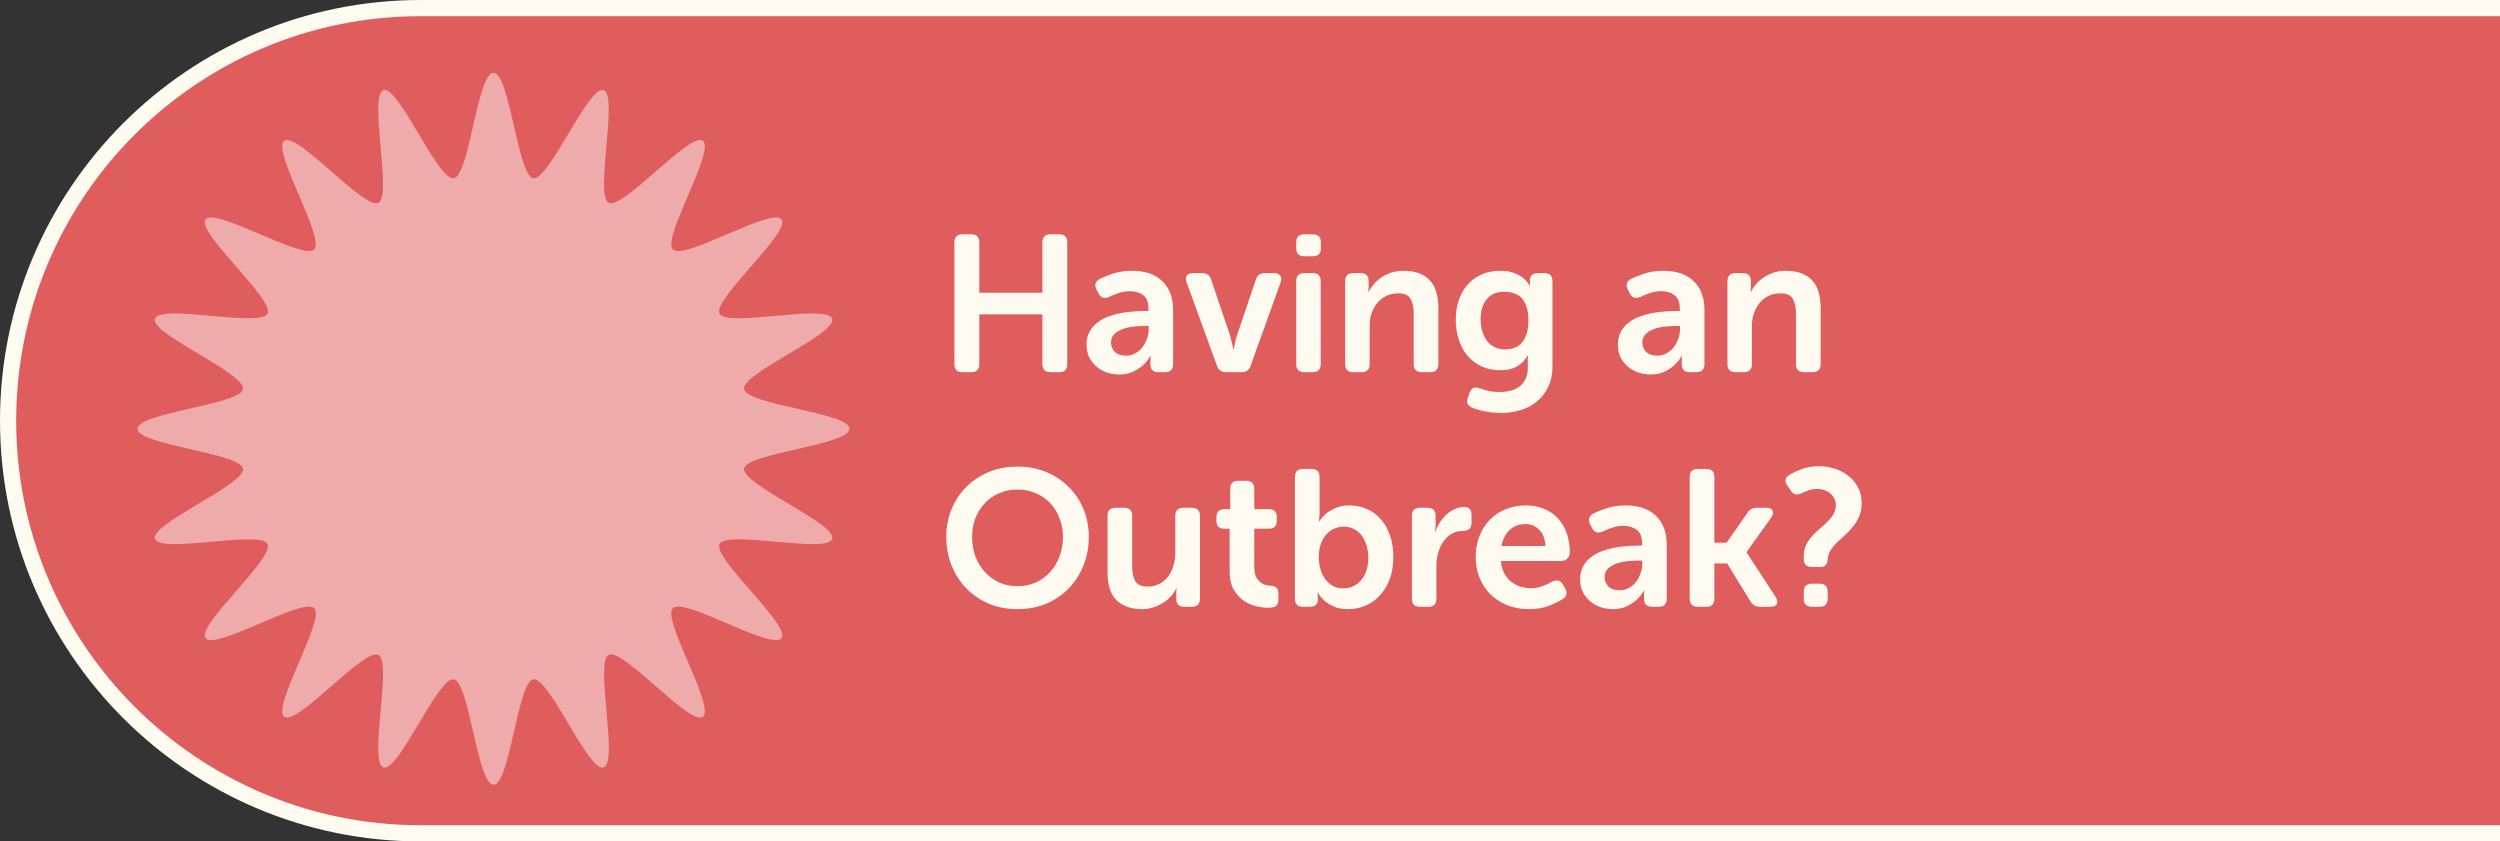
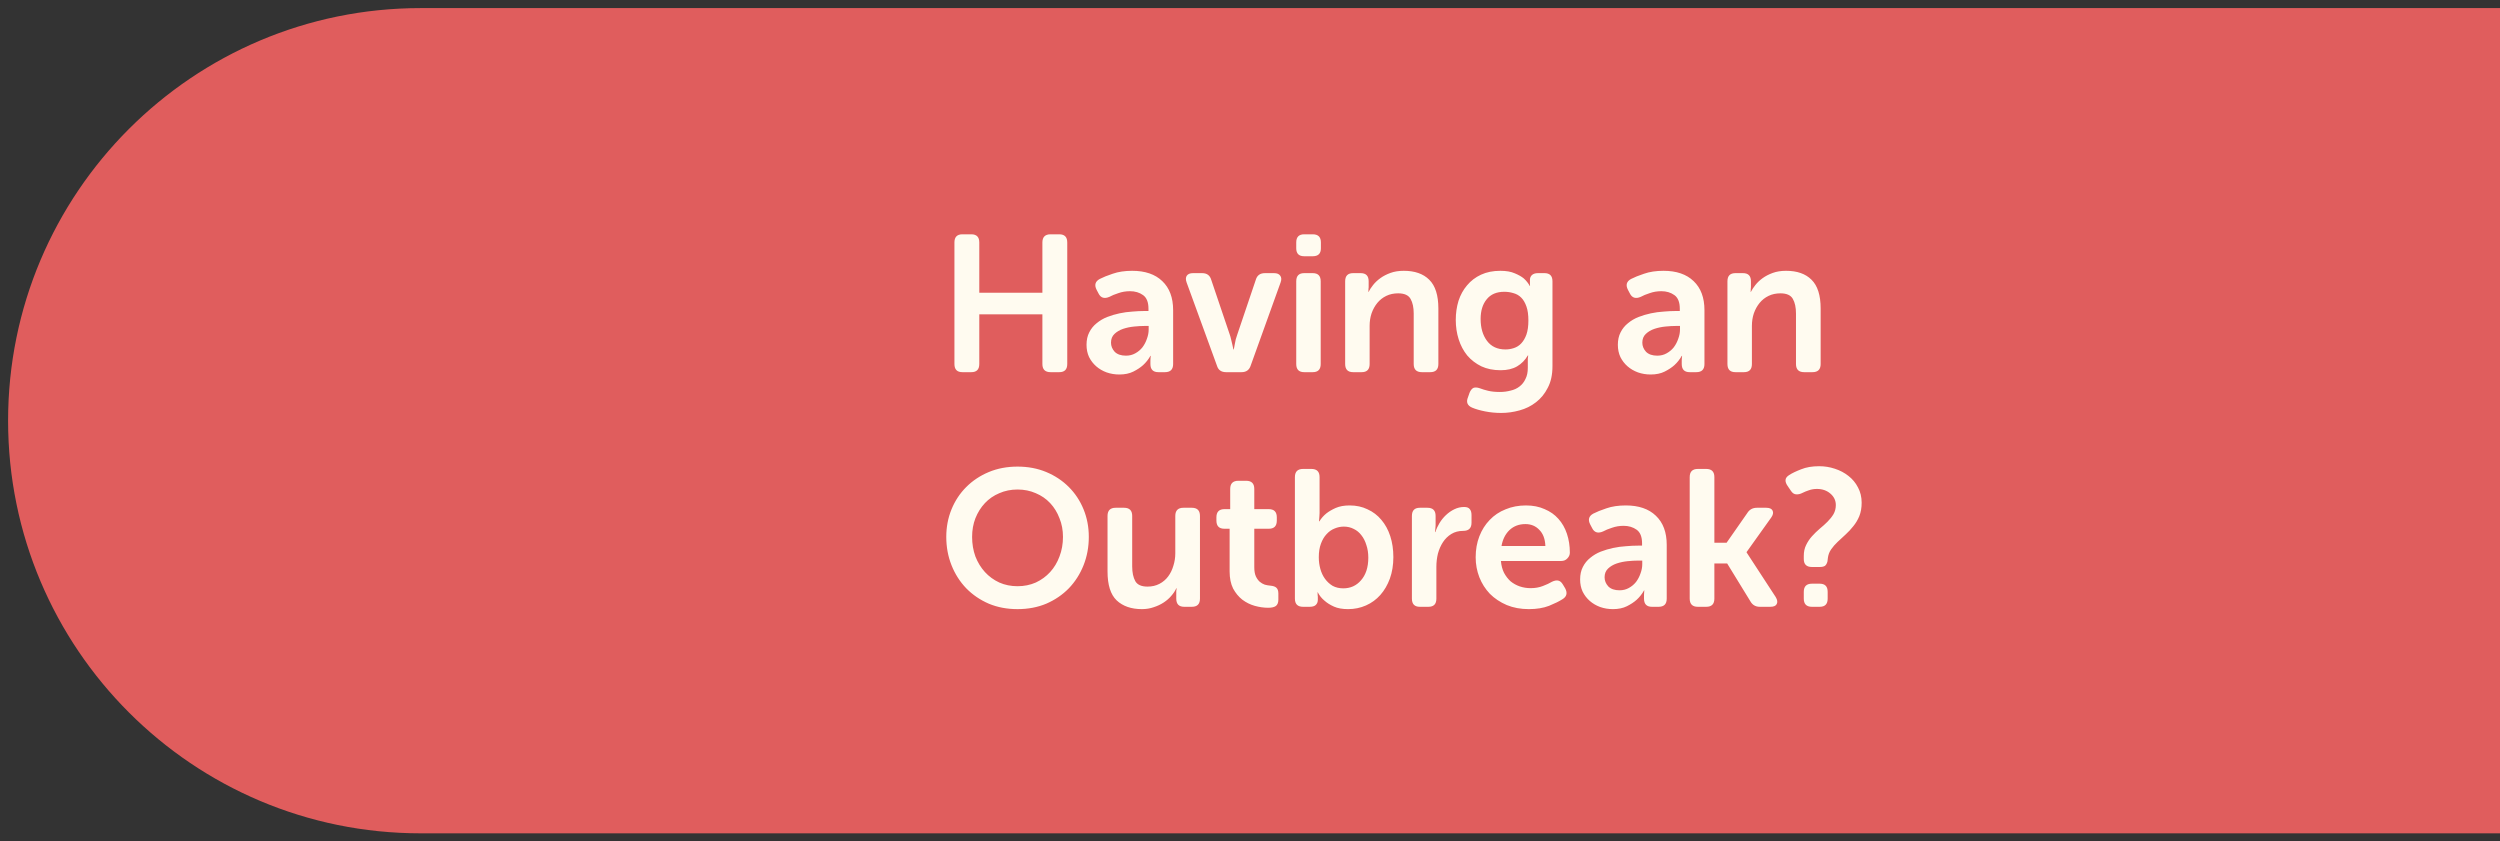
<svg xmlns="http://www.w3.org/2000/svg" width="309" height="104" viewBox="0 0 309 104" fill="none">
  <rect x="0" y="0" width="309" height="104" fill="#333333" stroke="none" />
  <path d="M52 1L325 1V103L52 103C23.834 103 1 80.166 1 52C1 23.834 23.834 1 52 1Z" fill="#E05D5D" />
-   <path d="M52 1L325 1V103L52 103C23.834 103 1 80.166 1 52C1 23.834 23.834 1 52 1Z" stroke="#FFFBF0" stroke-width="2" />
  <path d="M117.968 29.968C117.968 29.296 118.296 28.96 118.952 28.96H120.056C120.712 28.96 121.04 29.296 121.04 29.968V36.184H128.84V29.968C128.84 29.296 129.176 28.96 129.848 28.96H130.928C131.584 28.96 131.912 29.296 131.912 29.968V44.992C131.912 45.664 131.584 46 130.928 46H129.848C129.176 46 128.84 45.664 128.84 44.992V38.848H121.04V44.992C121.04 45.664 120.712 46 120.056 46H118.952C118.296 46 117.968 45.664 117.968 44.992V29.968ZM134.295 42.616C134.295 42.024 134.407 41.512 134.631 41.08C134.855 40.632 135.159 40.256 135.543 39.952C135.927 39.632 136.359 39.376 136.839 39.184C137.335 38.992 137.847 38.84 138.375 38.728C138.903 38.616 139.431 38.544 139.959 38.512C140.487 38.464 140.983 38.44 141.447 38.44H141.951V38.152C141.951 37.352 141.727 36.792 141.279 36.472C140.831 36.152 140.295 35.992 139.671 35.992C139.159 35.992 138.679 36.072 138.231 36.232C137.783 36.376 137.415 36.528 137.127 36.688C136.503 36.96 136.055 36.824 135.783 36.28L135.543 35.824C135.239 35.232 135.367 34.784 135.927 34.48C136.327 34.272 136.863 34.056 137.535 33.832C138.223 33.592 139.023 33.472 139.935 33.472C141.535 33.472 142.775 33.896 143.655 34.744C144.551 35.592 144.999 36.792 144.999 38.344V44.992C144.999 45.664 144.663 46 143.991 46H143.175C142.519 46 142.191 45.664 142.191 44.992V44.512C142.191 44.32 142.199 44.192 142.215 44.128C142.215 44.064 142.223 44.016 142.239 43.984H142.191C141.951 44.416 141.647 44.8 141.279 45.136C140.959 45.424 140.559 45.688 140.079 45.928C139.599 46.168 139.023 46.288 138.351 46.288C137.791 46.288 137.263 46.2 136.767 46.024C136.287 45.848 135.863 45.6 135.495 45.28C135.127 44.96 134.831 44.576 134.607 44.128C134.399 43.68 134.295 43.176 134.295 42.616ZM137.319 42.352C137.319 42.768 137.471 43.144 137.775 43.48C138.095 43.8 138.559 43.96 139.167 43.96C139.599 43.96 139.983 43.864 140.319 43.672C140.671 43.48 140.967 43.232 141.207 42.928C141.447 42.608 141.631 42.256 141.759 41.872C141.903 41.488 141.975 41.112 141.975 40.744V40.288H141.471C141.087 40.288 140.655 40.312 140.175 40.36C139.695 40.408 139.239 40.504 138.807 40.648C138.391 40.792 138.039 41 137.751 41.272C137.463 41.544 137.319 41.904 137.319 42.352ZM146.666 34.912C146.538 34.56 146.546 34.28 146.69 34.072C146.834 33.864 147.09 33.76 147.458 33.76H148.586C149.178 33.76 149.554 34.04 149.714 34.6L151.994 41.344C152.058 41.52 152.114 41.72 152.162 41.944C152.21 42.168 152.258 42.368 152.306 42.544C152.354 42.768 152.402 42.984 152.45 43.192H152.498C152.53 42.984 152.57 42.768 152.618 42.544C152.65 42.368 152.69 42.168 152.738 41.944C152.802 41.72 152.866 41.52 152.93 41.344L155.21 34.6C155.37 34.04 155.746 33.76 156.338 33.76H157.466C157.834 33.76 158.09 33.864 158.234 34.072C158.394 34.28 158.41 34.56 158.282 34.912L154.586 45.184C154.41 45.728 154.034 46 153.458 46H151.538C150.946 46 150.57 45.728 150.41 45.184L146.666 34.912ZM161.199 31.672C160.543 31.672 160.215 31.344 160.215 30.688V29.968C160.215 29.296 160.543 28.96 161.199 28.96H162.255C162.927 28.96 163.263 29.296 163.263 29.968V30.688C163.263 31.344 162.927 31.672 162.255 31.672H161.199ZM160.215 34.768C160.215 34.096 160.543 33.76 161.199 33.76H162.255C162.911 33.76 163.239 34.096 163.239 34.768V44.992C163.239 45.664 162.911 46 162.255 46H161.199C160.543 46 160.215 45.664 160.215 44.992V34.768ZM166.262 34.768C166.262 34.096 166.59 33.76 167.246 33.76H168.182C168.838 33.76 169.166 34.096 169.166 34.768V35.512C169.166 35.592 169.158 35.664 169.142 35.728C169.142 35.792 169.142 35.848 169.142 35.896C169.126 35.96 169.118 36.016 169.118 36.064H169.166C169.294 35.808 169.478 35.528 169.718 35.224C169.958 34.92 170.254 34.64 170.606 34.384C170.958 34.128 171.374 33.912 171.854 33.736C172.334 33.56 172.886 33.472 173.51 33.472C174.87 33.472 175.918 33.84 176.654 34.576C177.406 35.312 177.782 36.496 177.782 38.128V44.992C177.782 45.664 177.446 46 176.774 46H175.742C175.07 46 174.734 45.664 174.734 44.992V38.752C174.734 38 174.606 37.4 174.35 36.952C174.094 36.488 173.582 36.256 172.814 36.256C172.27 36.256 171.782 36.36 171.35 36.568C170.918 36.776 170.55 37.064 170.246 37.432C169.942 37.8 169.702 38.232 169.526 38.728C169.366 39.208 169.286 39.72 169.286 40.264V44.992C169.286 45.664 168.958 46 168.302 46H167.246C166.59 46 166.262 45.664 166.262 44.992V34.768ZM181.637 48.544C181.765 48.24 181.925 48.04 182.117 47.944C182.325 47.864 182.589 47.88 182.909 47.992C183.197 48.104 183.541 48.208 183.941 48.304C184.341 48.4 184.821 48.448 185.381 48.448C185.845 48.448 186.285 48.392 186.701 48.28C187.133 48.184 187.501 48.016 187.805 47.776C188.125 47.536 188.373 47.224 188.549 46.84C188.741 46.472 188.837 46.016 188.837 45.472V44.56C188.837 44.48 188.837 44.408 188.837 44.344C188.837 44.28 188.845 44.216 188.861 44.152C188.861 44.088 188.869 44.016 188.885 43.936H188.837C188.501 44.512 188.061 44.96 187.517 45.28C186.973 45.6 186.293 45.76 185.477 45.76C184.581 45.76 183.789 45.6 183.101 45.28C182.413 44.944 181.829 44.496 181.349 43.936C180.885 43.36 180.533 42.696 180.293 41.944C180.053 41.192 179.933 40.392 179.933 39.544C179.933 38.712 180.045 37.928 180.269 37.192C180.509 36.456 180.861 35.816 181.325 35.272C181.789 34.712 182.365 34.272 183.053 33.952C183.741 33.632 184.541 33.472 185.453 33.472C186.173 33.472 186.765 33.576 187.229 33.784C187.693 33.976 188.061 34.184 188.333 34.408C188.653 34.696 188.901 35.008 189.077 35.344H189.125C189.109 35.328 189.101 35.304 189.101 35.272V35.032V34.576C189.101 34.352 189.181 34.16 189.341 34C189.517 33.84 189.765 33.76 190.085 33.76H190.901C191.557 33.76 191.885 34.096 191.885 34.768V45.256C191.885 46.312 191.693 47.2 191.309 47.92C190.941 48.656 190.453 49.256 189.845 49.72C189.253 50.184 188.573 50.52 187.805 50.728C187.053 50.936 186.301 51.04 185.549 51.04C184.861 51.04 184.197 50.976 183.557 50.848C182.917 50.72 182.389 50.568 181.973 50.392C181.365 50.136 181.189 49.704 181.445 49.096L181.637 48.544ZM186.077 43.192C186.429 43.192 186.773 43.136 187.109 43.024C187.461 42.912 187.765 42.72 188.021 42.448C188.293 42.16 188.509 41.792 188.669 41.344C188.829 40.88 188.909 40.304 188.909 39.616C188.909 38.912 188.829 38.336 188.669 37.888C188.509 37.424 188.293 37.056 188.021 36.784C187.749 36.512 187.429 36.328 187.061 36.232C186.709 36.12 186.333 36.064 185.933 36.064C184.973 36.064 184.245 36.376 183.749 37C183.253 37.608 183.005 38.416 183.005 39.424C183.005 40.528 183.269 41.432 183.797 42.136C184.325 42.84 185.085 43.192 186.077 43.192ZM199.967 42.616C199.967 42.024 200.079 41.512 200.303 41.08C200.527 40.632 200.831 40.256 201.215 39.952C201.599 39.632 202.031 39.376 202.511 39.184C203.007 38.992 203.519 38.84 204.047 38.728C204.575 38.616 205.103 38.544 205.631 38.512C206.159 38.464 206.655 38.44 207.119 38.44H207.623V38.152C207.623 37.352 207.399 36.792 206.951 36.472C206.503 36.152 205.967 35.992 205.343 35.992C204.831 35.992 204.351 36.072 203.903 36.232C203.455 36.376 203.087 36.528 202.799 36.688C202.175 36.96 201.727 36.824 201.455 36.28L201.215 35.824C200.911 35.232 201.039 34.784 201.599 34.48C201.999 34.272 202.535 34.056 203.207 33.832C203.895 33.592 204.695 33.472 205.607 33.472C207.207 33.472 208.447 33.896 209.327 34.744C210.223 35.592 210.671 36.792 210.671 38.344V44.992C210.671 45.664 210.335 46 209.663 46H208.847C208.191 46 207.863 45.664 207.863 44.992V44.512C207.863 44.32 207.871 44.192 207.887 44.128C207.887 44.064 207.895 44.016 207.911 43.984H207.863C207.623 44.416 207.319 44.8 206.951 45.136C206.631 45.424 206.231 45.688 205.751 45.928C205.271 46.168 204.695 46.288 204.023 46.288C203.463 46.288 202.935 46.2 202.439 46.024C201.959 45.848 201.535 45.6 201.167 45.28C200.799 44.96 200.503 44.576 200.279 44.128C200.071 43.68 199.967 43.176 199.967 42.616ZM202.991 42.352C202.991 42.768 203.143 43.144 203.447 43.48C203.767 43.8 204.231 43.96 204.839 43.96C205.271 43.96 205.655 43.864 205.991 43.672C206.343 43.48 206.639 43.232 206.879 42.928C207.119 42.608 207.303 42.256 207.431 41.872C207.575 41.488 207.647 41.112 207.647 40.744V40.288H207.143C206.759 40.288 206.327 40.312 205.847 40.36C205.367 40.408 204.911 40.504 204.479 40.648C204.063 40.792 203.711 41 203.423 41.272C203.135 41.544 202.991 41.904 202.991 42.352ZM213.512 34.768C213.512 34.096 213.84 33.76 214.496 33.76H215.432C216.088 33.76 216.416 34.096 216.416 34.768V35.512C216.416 35.592 216.408 35.664 216.392 35.728C216.392 35.792 216.392 35.848 216.392 35.896C216.376 35.96 216.368 36.016 216.368 36.064H216.416C216.544 35.808 216.728 35.528 216.968 35.224C217.208 34.92 217.504 34.64 217.856 34.384C218.208 34.128 218.624 33.912 219.104 33.736C219.584 33.56 220.136 33.472 220.76 33.472C222.12 33.472 223.168 33.84 223.904 34.576C224.656 35.312 225.032 36.496 225.032 38.128V44.992C225.032 45.664 224.696 46 224.024 46H222.992C222.32 46 221.984 45.664 221.984 44.992V38.752C221.984 38 221.856 37.4 221.6 36.952C221.344 36.488 220.832 36.256 220.064 36.256C219.52 36.256 219.032 36.36 218.6 36.568C218.168 36.776 217.8 37.064 217.496 37.432C217.192 37.8 216.952 38.232 216.776 38.728C216.616 39.208 216.536 39.72 216.536 40.264V44.992C216.536 45.664 216.208 46 215.552 46H214.496C213.84 46 213.512 45.664 213.512 44.992V34.768ZM116.96 66.36C116.96 65.144 117.176 64.008 117.608 62.952C118.04 61.896 118.648 60.976 119.432 60.192C120.216 59.408 121.144 58.792 122.216 58.344C123.288 57.896 124.472 57.672 125.768 57.672C127.064 57.672 128.248 57.896 129.32 58.344C130.392 58.792 131.32 59.408 132.104 60.192C132.888 60.976 133.496 61.896 133.928 62.952C134.36 64.008 134.576 65.144 134.576 66.36C134.576 67.608 134.36 68.776 133.928 69.864C133.496 70.952 132.888 71.904 132.104 72.72C131.32 73.52 130.392 74.152 129.32 74.616C128.248 75.064 127.064 75.288 125.768 75.288C124.472 75.288 123.288 75.064 122.216 74.616C121.144 74.152 120.216 73.52 119.432 72.72C118.648 71.904 118.04 70.952 117.608 69.864C117.176 68.776 116.96 67.608 116.96 66.36ZM120.152 66.36C120.152 67.224 120.288 68.032 120.56 68.784C120.848 69.52 121.24 70.16 121.736 70.704C122.232 71.248 122.824 71.68 123.512 72C124.2 72.304 124.952 72.456 125.768 72.456C126.584 72.456 127.336 72.304 128.024 72C128.712 71.68 129.304 71.248 129.8 70.704C130.296 70.16 130.68 69.52 130.952 68.784C131.24 68.032 131.384 67.224 131.384 66.36C131.384 65.528 131.24 64.76 130.952 64.056C130.68 63.336 130.296 62.712 129.8 62.184C129.304 61.656 128.712 61.248 128.024 60.96C127.336 60.656 126.584 60.504 125.768 60.504C124.952 60.504 124.2 60.656 123.512 60.96C122.824 61.248 122.232 61.656 121.736 62.184C121.24 62.712 120.848 63.336 120.56 64.056C120.288 64.76 120.152 65.528 120.152 66.36ZM136.891 63.768C136.891 63.096 137.227 62.76 137.899 62.76L138.931 62.76C139.603 62.76 139.939 63.096 139.939 63.768V70.008C139.939 70.76 140.067 71.368 140.323 71.832C140.579 72.28 141.083 72.504 141.835 72.504C142.379 72.504 142.867 72.392 143.299 72.168C143.731 71.944 144.091 71.64 144.379 71.256C144.667 70.872 144.883 70.432 145.027 69.936C145.187 69.44 145.267 68.92 145.267 68.376V63.768C145.267 63.096 145.603 62.76 146.275 62.76H147.307C147.979 62.76 148.315 63.096 148.315 63.768V73.992C148.315 74.664 147.979 75 147.307 75H146.371C145.715 75 145.387 74.664 145.387 73.992V73.272C145.387 73.192 145.387 73.12 145.387 73.056C145.387 72.992 145.395 72.936 145.411 72.888C145.411 72.824 145.419 72.768 145.435 72.72H145.387C145.243 73.04 145.035 73.352 144.763 73.656C144.507 73.96 144.195 74.232 143.827 74.472C143.459 74.712 143.051 74.904 142.603 75.048C142.155 75.208 141.667 75.288 141.139 75.288C139.827 75.288 138.787 74.928 138.019 74.208C137.267 73.488 136.891 72.296 136.891 70.632V63.768ZM151.981 65.352H151.333C150.677 65.352 150.349 65.016 150.349 64.344V63.936C150.349 63.264 150.685 62.928 151.357 62.928H152.053V60.432C152.053 59.76 152.389 59.424 153.061 59.424H154.021C154.693 59.424 155.029 59.76 155.029 60.432V62.928H156.805C157.477 62.928 157.813 63.264 157.813 63.936V64.344C157.813 65.016 157.485 65.352 156.829 65.352H155.029V70.104C155.029 70.568 155.093 70.944 155.221 71.232C155.349 71.504 155.509 71.728 155.701 71.904C155.893 72.064 156.101 72.184 156.325 72.264C156.565 72.328 156.789 72.368 156.997 72.384C157.365 72.416 157.621 72.504 157.765 72.648C157.925 72.792 158.005 73.032 158.005 73.368V74.112C158.005 74.48 157.901 74.744 157.693 74.904C157.485 75.048 157.173 75.12 156.757 75.12C156.213 75.12 155.653 75.04 155.077 74.88C154.517 74.72 154.005 74.464 153.541 74.112C153.093 73.76 152.717 73.304 152.413 72.744C152.125 72.168 151.981 71.464 151.981 70.632V65.352ZM160.051 58.968C160.051 58.296 160.387 57.96 161.059 57.96H162.091C162.763 57.96 163.099 58.296 163.099 58.968V63.408C163.099 63.568 163.091 63.712 163.075 63.84C163.075 63.952 163.067 64.056 163.051 64.152C163.035 64.264 163.027 64.36 163.027 64.44H163.075C163.299 64.072 163.587 63.744 163.939 63.456C164.243 63.216 164.627 62.992 165.091 62.784C165.571 62.576 166.147 62.472 166.819 62.472C167.635 62.472 168.371 62.632 169.027 62.952C169.699 63.256 170.267 63.688 170.731 64.248C171.211 64.808 171.579 65.48 171.835 66.264C172.091 67.048 172.219 67.912 172.219 68.856C172.219 69.832 172.075 70.72 171.787 71.52C171.499 72.304 171.107 72.976 170.611 73.536C170.115 74.096 169.523 74.528 168.835 74.832C168.147 75.136 167.411 75.288 166.627 75.288C165.923 75.288 165.339 75.184 164.875 74.976C164.411 74.768 164.027 74.528 163.723 74.256C163.371 73.968 163.091 73.624 162.883 73.224H162.835C162.835 73.256 162.843 73.304 162.859 73.368C162.859 73.416 162.859 73.472 162.859 73.536C162.875 73.6 162.883 73.672 162.883 73.752V74.136C162.883 74.408 162.795 74.624 162.619 74.784C162.459 74.928 162.211 75 161.875 75H161.059C160.387 75 160.051 74.664 160.051 73.992V58.968ZM163.003 68.88C163.003 69.376 163.067 69.856 163.195 70.32C163.323 70.784 163.515 71.192 163.771 71.544C164.027 71.896 164.339 72.184 164.707 72.408C165.091 72.616 165.531 72.72 166.027 72.72C166.459 72.72 166.859 72.64 167.227 72.48C167.611 72.304 167.939 72.056 168.211 71.736C168.499 71.416 168.723 71.024 168.883 70.56C169.043 70.08 169.123 69.536 169.123 68.928C169.123 68.352 169.043 67.832 168.883 67.368C168.739 66.888 168.531 66.48 168.259 66.144C168.003 65.808 167.691 65.552 167.323 65.376C166.955 65.184 166.547 65.088 166.099 65.088C165.699 65.088 165.315 65.168 164.947 65.328C164.579 65.472 164.251 65.704 163.963 66.024C163.675 66.328 163.443 66.72 163.267 67.2C163.091 67.664 163.003 68.224 163.003 68.88ZM174.512 63.768C174.512 63.096 174.84 62.76 175.496 62.76H176.432C177.104 62.76 177.44 63.096 177.44 63.768V64.92C177.44 65.048 177.432 65.16 177.416 65.256C177.416 65.352 177.408 65.44 177.392 65.52C177.376 65.6 177.368 65.68 177.368 65.76H177.416C177.528 65.392 177.696 65.024 177.92 64.656C178.144 64.288 178.408 63.96 178.712 63.672C179.032 63.368 179.376 63.128 179.744 62.952C180.128 62.76 180.536 62.664 180.968 62.664C181.304 62.664 181.536 62.752 181.664 62.928C181.808 63.088 181.88 63.336 181.88 63.672V64.608C181.88 65.28 181.536 65.616 180.848 65.616C180.288 65.616 179.8 65.744 179.384 66C178.968 66.256 178.624 66.592 178.352 67.008C178.08 67.424 177.872 67.896 177.728 68.424C177.6 68.952 177.536 69.496 177.536 70.056V73.992C177.536 74.664 177.208 75 176.552 75H175.496C174.84 75 174.512 74.664 174.512 73.992V63.768ZM182.393 68.88C182.393 67.936 182.545 67.072 182.849 66.288C183.153 65.504 183.577 64.832 184.121 64.272C184.665 63.696 185.321 63.256 186.089 62.952C186.857 62.632 187.697 62.472 188.609 62.472C189.473 62.472 190.241 62.624 190.913 62.928C191.601 63.216 192.169 63.616 192.617 64.128C193.081 64.64 193.433 65.256 193.673 65.976C193.913 66.696 194.033 67.472 194.033 68.304C194.033 68.576 193.929 68.816 193.721 69.024C193.529 69.232 193.281 69.336 192.977 69.336H185.513C185.561 69.896 185.689 70.384 185.897 70.8C186.121 71.216 186.393 71.568 186.713 71.856C187.049 72.128 187.425 72.336 187.841 72.48C188.273 72.624 188.721 72.696 189.185 72.696C189.745 72.696 190.249 72.608 190.697 72.432C191.161 72.256 191.537 72.08 191.825 71.904C192.129 71.76 192.385 71.712 192.593 71.76C192.817 71.808 193.009 71.968 193.169 72.24L193.457 72.72C193.761 73.296 193.649 73.744 193.121 74.064C192.721 74.32 192.169 74.592 191.465 74.88C190.761 75.152 189.929 75.288 188.969 75.288C187.961 75.288 187.049 75.12 186.233 74.784C185.417 74.432 184.721 73.968 184.145 73.392C183.585 72.8 183.153 72.12 182.849 71.352C182.545 70.568 182.393 69.744 182.393 68.88ZM191.009 67.488C190.977 66.624 190.729 65.96 190.265 65.496C189.817 65.016 189.241 64.776 188.537 64.776C187.753 64.776 187.097 65.024 186.569 65.52C186.057 66.016 185.729 66.672 185.585 67.488H191.009ZM195.303 71.616C195.303 71.024 195.415 70.512 195.639 70.08C195.863 69.632 196.167 69.256 196.551 68.952C196.935 68.632 197.367 68.376 197.847 68.184C198.343 67.992 198.855 67.84 199.383 67.728C199.911 67.616 200.439 67.544 200.967 67.512C201.495 67.464 201.991 67.44 202.455 67.44H202.959V67.152C202.959 66.352 202.735 65.792 202.287 65.472C201.839 65.152 201.303 64.992 200.679 64.992C200.167 64.992 199.687 65.072 199.239 65.232C198.791 65.376 198.423 65.528 198.135 65.688C197.511 65.96 197.063 65.824 196.791 65.28L196.551 64.824C196.247 64.232 196.375 63.784 196.935 63.48C197.335 63.272 197.871 63.056 198.543 62.832C199.231 62.592 200.031 62.472 200.943 62.472C202.543 62.472 203.783 62.896 204.663 63.744C205.559 64.592 206.007 65.792 206.007 67.344V73.992C206.007 74.664 205.671 75 204.999 75H204.183C203.527 75 203.199 74.664 203.199 73.992V73.512C203.199 73.32 203.207 73.192 203.223 73.128C203.223 73.064 203.231 73.016 203.247 72.984H203.199C202.959 73.416 202.655 73.8 202.287 74.136C201.967 74.424 201.567 74.688 201.087 74.928C200.607 75.168 200.031 75.288 199.359 75.288C198.799 75.288 198.271 75.2 197.775 75.024C197.295 74.848 196.871 74.6 196.503 74.28C196.135 73.96 195.839 73.576 195.615 73.128C195.407 72.68 195.303 72.176 195.303 71.616ZM198.327 71.352C198.327 71.768 198.479 72.144 198.783 72.48C199.103 72.8 199.567 72.96 200.175 72.96C200.607 72.96 200.991 72.864 201.327 72.672C201.679 72.48 201.975 72.232 202.215 71.928C202.455 71.608 202.639 71.256 202.767 70.872C202.911 70.488 202.983 70.112 202.983 69.744V69.288H202.479C202.095 69.288 201.663 69.312 201.183 69.36C200.703 69.408 200.247 69.504 199.815 69.648C199.399 69.792 199.047 70 198.759 70.272C198.471 70.544 198.327 70.904 198.327 71.352ZM208.848 58.968C208.848 58.296 209.184 57.96 209.856 57.96H210.888C211.56 57.96 211.896 58.296 211.896 58.968V67.08H213.408L215.952 63.432C216.224 62.984 216.624 62.76 217.152 62.76H218.304C218.72 62.76 218.984 62.88 219.096 63.12C219.208 63.36 219.152 63.64 218.928 63.96L215.88 68.232V68.28L219.48 73.8C219.688 74.152 219.728 74.44 219.6 74.664C219.488 74.888 219.224 75 218.808 75H217.512C216.984 75 216.592 74.768 216.336 74.304L213.48 69.648H211.896V73.992C211.896 74.664 211.56 75 210.888 75H209.856C209.184 75 208.848 74.664 208.848 73.992V58.968ZM223.956 70.08C223.284 70.08 222.948 69.752 222.948 69.096V68.712C222.948 68.2 223.044 67.752 223.236 67.368C223.428 66.968 223.668 66.608 223.956 66.288C224.26 65.952 224.58 65.64 224.916 65.352C225.268 65.064 225.588 64.776 225.876 64.488C226.18 64.184 226.428 63.872 226.62 63.552C226.812 63.216 226.908 62.84 226.908 62.424C226.908 61.864 226.684 61.392 226.236 61.008C225.788 60.624 225.236 60.432 224.58 60.432C224.212 60.432 223.876 60.488 223.572 60.6C223.284 60.696 223.028 60.8 222.804 60.912C222.532 61.056 222.268 61.12 222.012 61.104C221.756 61.088 221.54 60.944 221.364 60.672L220.956 60.072C220.764 59.8 220.676 59.552 220.692 59.328C220.708 59.104 220.852 58.904 221.124 58.728C221.492 58.488 221.988 58.248 222.612 58.008C223.236 57.752 223.98 57.624 224.844 57.624C225.516 57.624 226.164 57.728 226.788 57.936C227.428 58.144 227.988 58.44 228.468 58.824C228.964 59.208 229.356 59.68 229.644 60.24C229.948 60.8 230.1 61.432 230.1 62.136C230.1 62.76 230.004 63.312 229.812 63.792C229.62 64.256 229.372 64.672 229.068 65.04C228.78 65.408 228.46 65.752 228.108 66.072C227.772 66.376 227.444 66.68 227.124 66.984C226.82 67.272 226.556 67.576 226.332 67.896C226.108 68.216 225.972 68.576 225.924 68.976L225.876 69.384C225.812 69.64 225.708 69.824 225.564 69.936C225.42 70.032 225.204 70.08 224.916 70.08H223.956ZM222.948 73.152C222.948 72.48 223.284 72.144 223.956 72.144H224.916C225.572 72.144 225.9 72.48 225.9 73.152V73.992C225.9 74.664 225.572 75 224.916 75H223.956C223.284 75 222.948 74.664 222.948 73.992V73.152Z" fill="#FFFBF0" />
  <g clip-path="url(#clip0_130_2734)">
-     <path d="M105 53C105 55.006 92.266 55.992 91.963 57.912C91.652 59.884 103.46 64.74 102.857 66.599C102.242 68.489 89.83 65.484 88.939 67.229C88.037 68.993 97.755 77.277 96.598 78.869C95.435 80.467 84.559 73.773 83.165 75.165C81.77 76.559 88.467 87.435 86.869 88.598C85.279 89.755 76.995 80.04 75.232 80.939C73.486 81.83 76.492 94.242 74.602 94.857C72.743 95.46 67.886 83.654 65.914 83.963C63.995 84.263 63.006 97 61.003 97C58.999 97 58.01 84.266 56.091 83.963C54.119 83.652 49.262 95.46 47.404 94.857C45.513 94.242 48.519 81.83 46.774 80.939C45.01 80.037 36.726 89.755 35.134 88.598C33.536 87.435 40.23 76.559 38.838 75.165C37.443 73.77 26.568 80.467 25.405 78.869C24.248 77.279 33.963 68.996 33.064 67.232C32.173 65.486 19.76 68.492 19.146 66.602C18.542 64.743 30.348 59.886 30.04 57.914C29.739 55.995 17.003 55.006 17.003 53.003C17.003 50.999 29.737 50.01 30.04 48.091C30.351 46.119 18.542 41.263 19.146 39.404C19.76 37.513 32.173 40.519 33.064 38.774C33.966 37.01 24.248 28.726 25.405 27.134C26.568 25.536 37.443 32.23 38.838 30.838C40.233 29.446 33.536 18.568 35.134 17.405C36.723 16.248 45.007 25.963 46.771 25.064C48.516 24.173 45.511 11.76 47.401 11.146C49.26 10.542 54.116 22.349 56.088 22.04C58.008 21.739 58.996 9.003 61 9.003C63.004 9.003 63.992 21.737 65.912 22.04C67.831 22.343 72.74 10.542 74.599 11.146C76.458 11.75 73.484 24.173 75.229 25.064C76.993 25.966 85.277 16.248 86.869 17.405C88.467 18.568 81.773 29.443 83.165 30.838C84.559 32.233 95.435 25.536 96.598 27.134C97.755 28.724 88.04 37.007 88.939 38.771C89.83 40.516 102.242 37.511 102.857 39.401C103.471 41.291 91.654 46.116 91.963 48.088C92.271 50.06 105 50.996 105 53Z" fill="#EFABAB" />
-   </g>
+     </g>
  <defs>
    <clipPath id="clip0_130_2734">
-       <rect width="88" height="88" fill="white" transform="translate(17 9)" />
-     </clipPath>
+       </clipPath>
  </defs>
</svg>